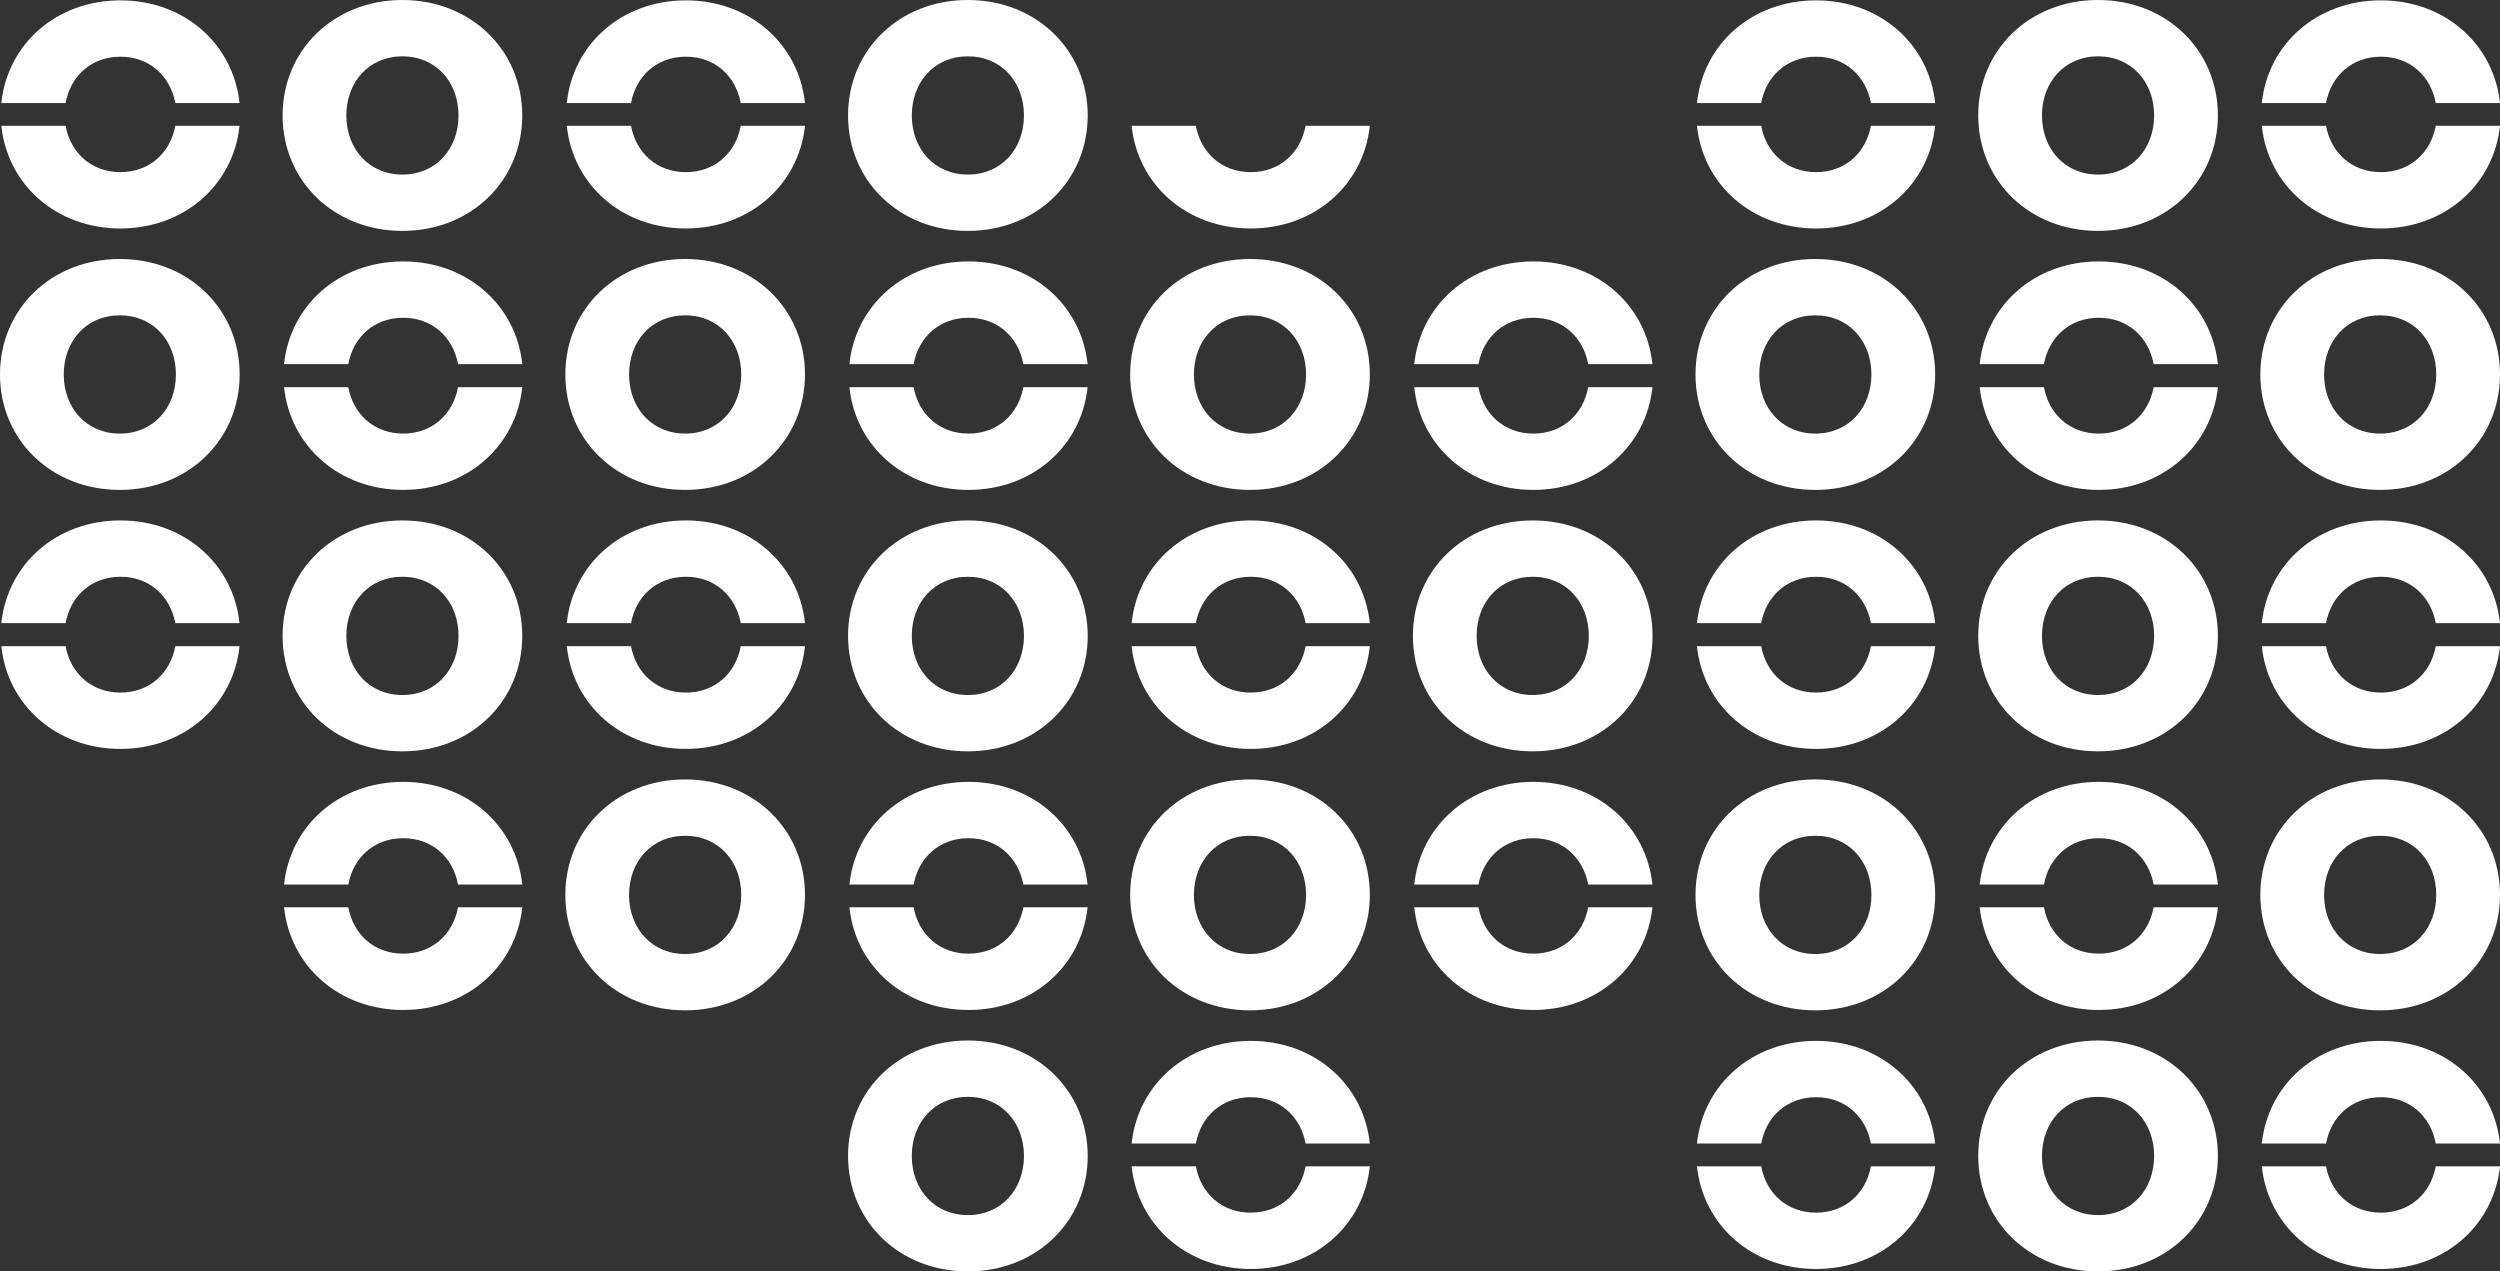
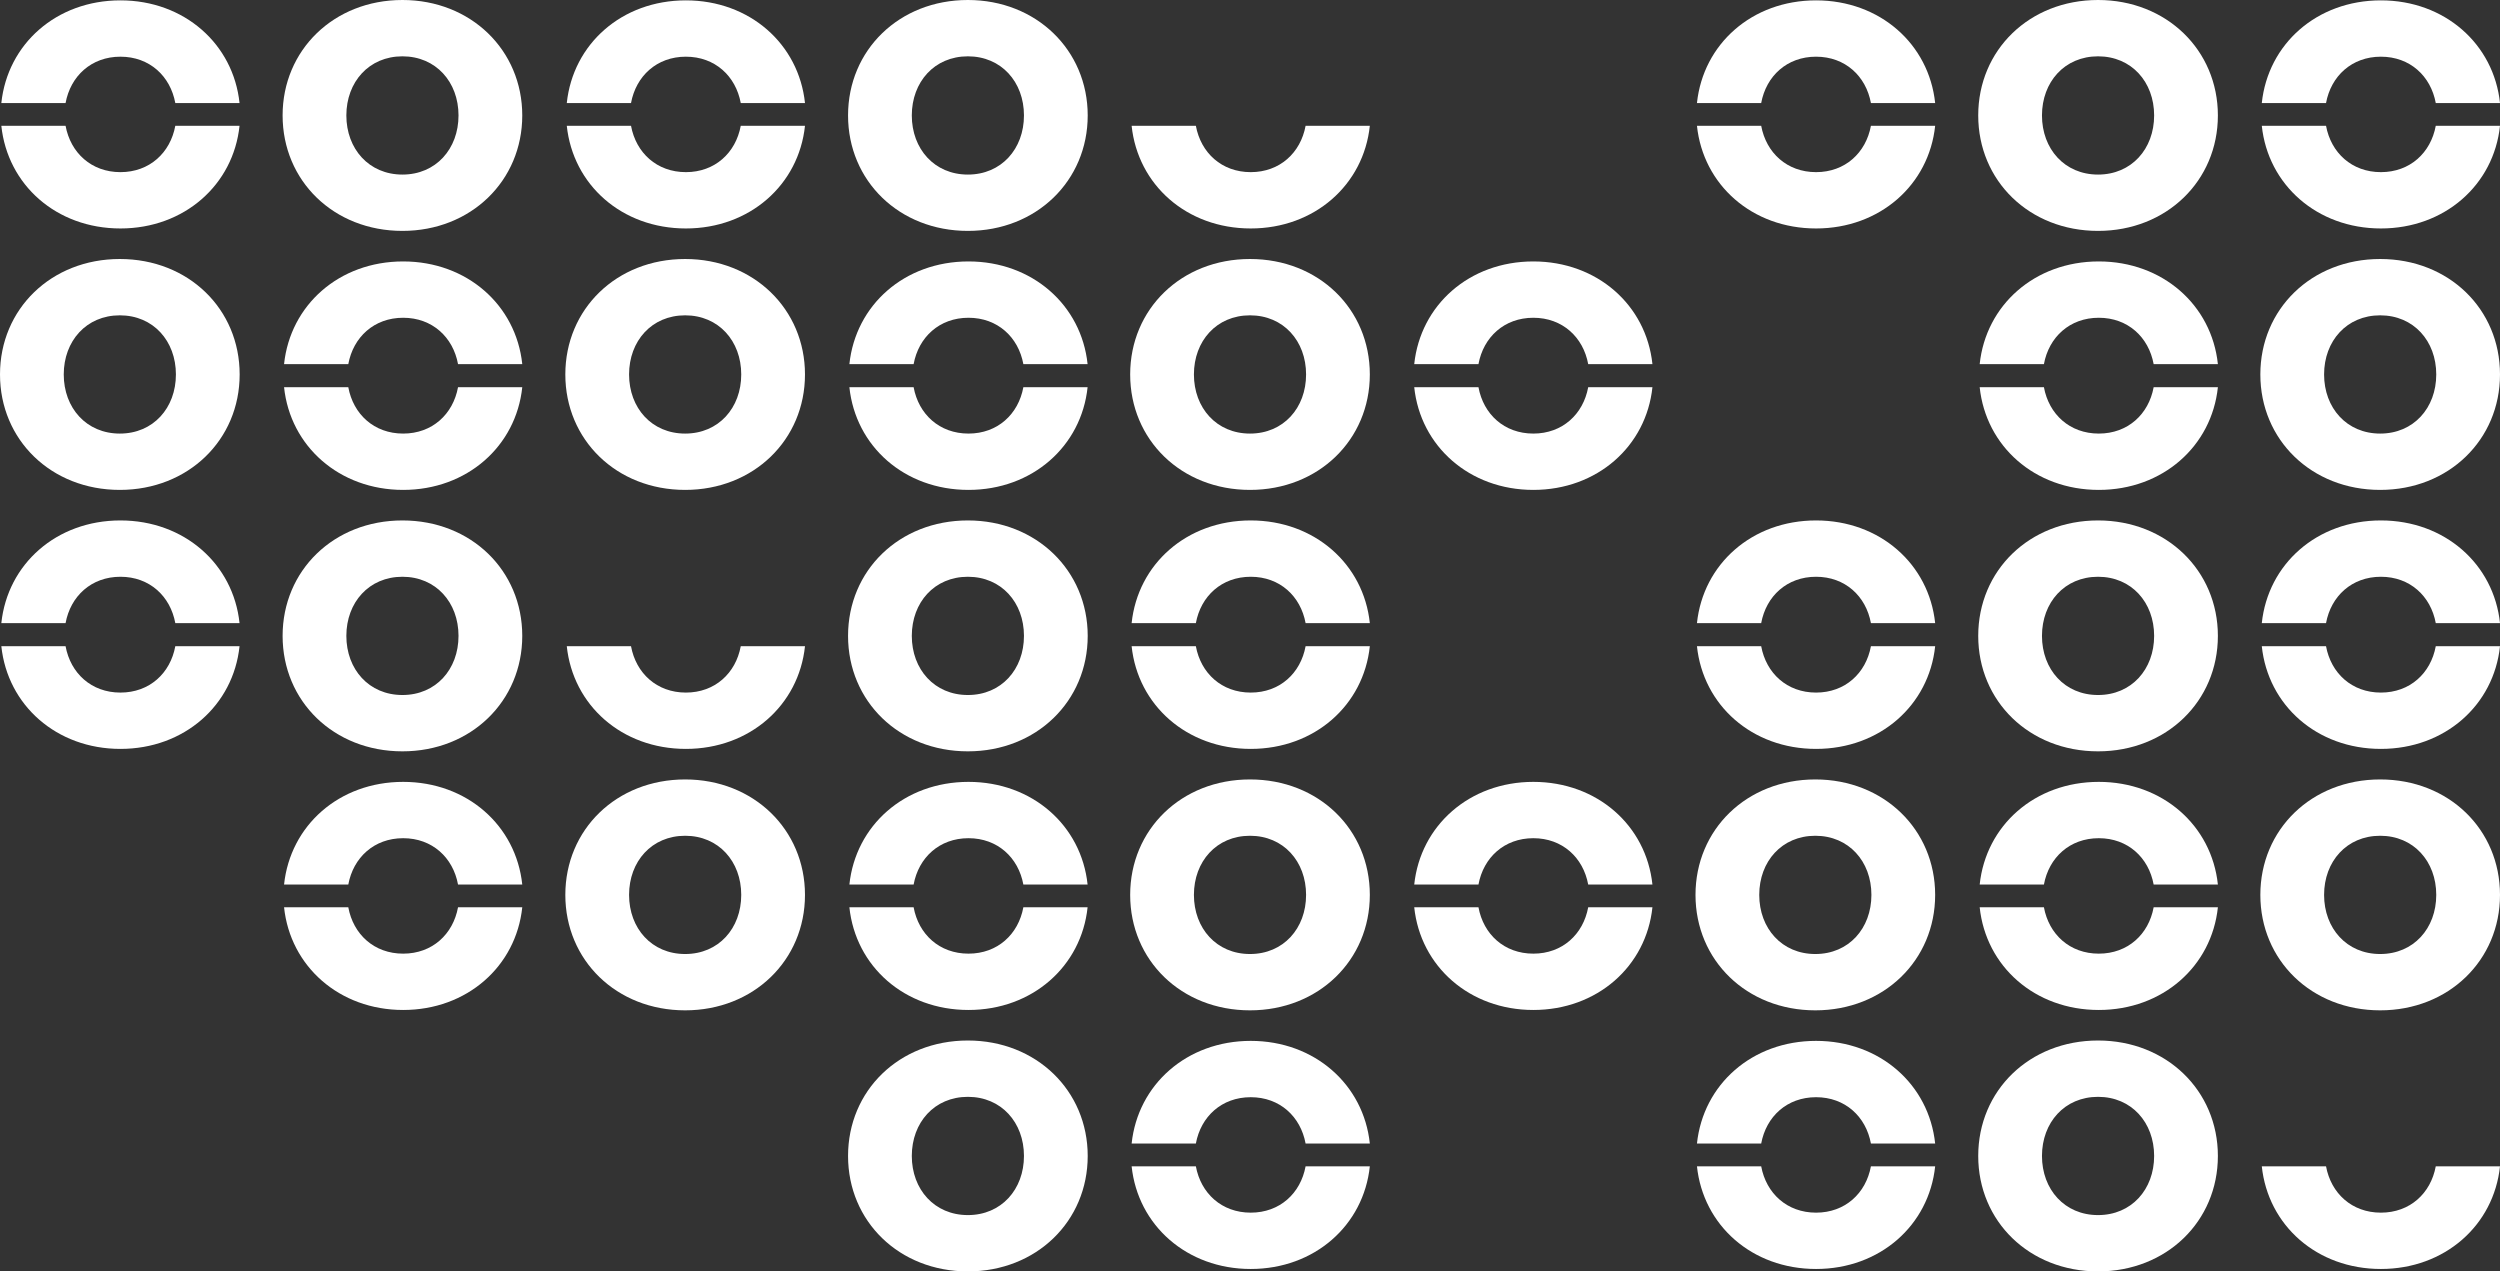
<svg xmlns="http://www.w3.org/2000/svg" id="Vrstva_2" viewBox="0 0 205.5 104.51">
  <rect x="0" y="0" width="205.5" height="104.51" fill="#333333" stroke="none" />
  <defs>
    <style>.cls-1{fill:#fff;}.cls-2{fill:#fff;}.cls-3{fill:#fff;}</style>
  </defs>
  <g id="Vrstva_1-2">
    <path class="cls-1" d="M79.56,18.98c-5.65,0-9.85-4.12-9.85-9.49C69.71,4.12,73.91,0,79.56,0c5.62,0,9.85,4.12,9.85,9.49,0,5.37-4.22,9.49-9.85,9.49ZM79.56,14.35c2.75,0,4.61-2.11,4.61-4.86,0-2.75-1.86-4.86-4.61-4.86-2.75,0-4.61,2.11-4.61,4.86,0,2.75,1.86,4.86,4.61,4.86Z" />
    <path class="cls-3" d="M79.61,26.12c2.39,0,4.1,1.59,4.51,3.81h5.28c-.51-4.85-4.54-8.44-9.79-8.44-5.27,0-9.28,3.59-9.79,8.44h5.28c.41-2.22,2.12-3.81,4.51-3.81Z" />
    <path class="cls-1" d="M79.56,61.76c-5.65,0-9.85-4.12-9.85-9.49,0-5.37,4.2-9.49,9.85-9.49,5.62,0,9.85,4.12,9.85,9.49,0,5.37-4.22,9.49-9.85,9.49ZM79.56,57.13c2.75,0,4.61-2.11,4.61-4.86,0-2.75-1.86-4.86-4.61-4.86-2.75,0-4.61,2.11-4.61,4.86,0,2.75,1.86,4.86,4.61,4.86Z" />
    <path class="cls-3" d="M79.61,68.9c2.39,0,4.1,1.59,4.51,3.81h5.28c-.51-4.85-4.54-8.44-9.79-8.44-5.27,0-9.28,3.59-9.79,8.44h5.28c.41-2.22,2.12-3.81,4.51-3.81Z" />
    <path class="cls-2" d="M79.61,35.64c2.39,0,4.1-1.59,4.51-3.81h5.28c-.51,4.85-4.54,8.44-9.79,8.44-5.27,0-9.28-3.59-9.79-8.44h5.28c.41,2.22,2.12,3.81,4.51,3.81Z" />
    <path class="cls-1" d="M79.56,104.51c-5.65,0-9.85-4.12-9.85-9.49,0-5.37,4.2-9.49,9.85-9.49,5.62,0,9.85,4.12,9.85,9.49,0,5.37-4.22,9.49-9.85,9.49ZM79.56,99.88c2.75,0,4.61-2.11,4.61-4.86,0-2.75-1.86-4.86-4.61-4.86-2.75,0-4.61,2.11-4.61,4.86,0,2.75,1.86,4.86,4.61,4.86Z" />
    <path class="cls-2" d="M79.61,78.39c2.39,0,4.1-1.59,4.51-3.81h5.28c-.51,4.85-4.54,8.44-9.79,8.44-5.27,0-9.28-3.59-9.79-8.44h5.28c.41,2.22,2.12,3.81,4.51,3.81Z" />
    <path class="cls-3" d="M56.38,4.66c2.39,0,4.1,1.59,4.51,3.81h5.28C65.66,3.62,61.63.03,56.38.03c-5.27,0-9.28,3.59-9.79,8.44h5.28c.41-2.22,2.12-3.81,4.51-3.81Z" />
    <path class="cls-1" d="M56.32,40.27c-5.65,0-9.85-4.12-9.85-9.49s4.2-9.49,9.85-9.49c5.62,0,9.85,4.12,9.85,9.49s-4.22,9.49-9.85,9.49ZM56.32,35.64c2.75,0,4.61-2.11,4.61-4.86,0-2.75-1.86-4.86-4.61-4.86-2.75,0-4.61,2.11-4.61,4.86s1.86,4.86,4.61,4.86Z" />
-     <path class="cls-3" d="M56.38,47.41c2.39,0,4.1,1.59,4.51,3.81h5.28c-.51-4.85-4.54-8.44-9.79-8.44-5.27,0-9.28,3.59-9.79,8.44h5.28c.41-2.22,2.12-3.81,4.51-3.81Z" />
    <path class="cls-2" d="M56.38,14.15c2.39,0,4.1-1.59,4.51-3.81h5.28c-.51,4.85-4.54,8.44-9.79,8.44-5.27,0-9.28-3.59-9.79-8.44h5.28c.41,2.22,2.12,3.81,4.51,3.81Z" />
    <path class="cls-1" d="M56.32,83.05c-5.65,0-9.85-4.12-9.85-9.49s4.2-9.49,9.85-9.49c5.62,0,9.85,4.12,9.85,9.49s-4.22,9.49-9.85,9.49ZM56.32,78.42c2.75,0,4.61-2.11,4.61-4.86,0-2.75-1.86-4.86-4.61-4.86-2.75,0-4.61,2.11-4.61,4.86s1.86,4.86,4.61,4.86Z" />
    <path class="cls-2" d="M56.38,56.93c2.39,0,4.1-1.59,4.51-3.81h5.28c-.51,4.85-4.54,8.44-9.79,8.44-5.27,0-9.28-3.59-9.79-8.44h5.28c.41,2.22,2.12,3.81,4.51,3.81Z" />
    <path class="cls-1" d="M33.08,18.98c-5.65,0-9.85-4.12-9.85-9.49S27.44,0,33.08,0c5.62,0,9.85,4.12,9.85,9.49s-4.22,9.49-9.85,9.49ZM33.08,14.35c2.75,0,4.61-2.11,4.61-4.86s-1.86-4.86-4.61-4.86c-2.75,0-4.61,2.11-4.61,4.86,0,2.75,1.86,4.86,4.61,4.86Z" />
    <path class="cls-3" d="M33.14,26.12c2.39,0,4.1,1.59,4.51,3.81h5.28c-.51-4.85-4.54-8.44-9.79-8.44-5.27,0-9.28,3.59-9.79,8.44h5.28c.41-2.22,2.12-3.81,4.51-3.81Z" />
    <path class="cls-1" d="M33.08,61.76c-5.65,0-9.85-4.12-9.85-9.49s4.2-9.49,9.85-9.49,9.85,4.12,9.85,9.49-4.22,9.49-9.85,9.49ZM33.08,57.13c2.75,0,4.61-2.11,4.61-4.86,0-2.75-1.86-4.86-4.61-4.86s-4.61,2.11-4.61,4.86c0,2.75,1.86,4.86,4.61,4.86Z" />
    <path class="cls-3" d="M33.14,68.9c2.39,0,4.1,1.59,4.51,3.81h5.28c-.51-4.85-4.54-8.44-9.79-8.44-5.27,0-9.28,3.59-9.79,8.44h5.28c.41-2.22,2.12-3.81,4.51-3.81Z" />
    <path class="cls-2" d="M33.14,35.64c2.39,0,4.1-1.59,4.51-3.81h5.28c-.51,4.85-4.54,8.44-9.79,8.44s-9.28-3.59-9.79-8.44h5.28c.41,2.22,2.12,3.81,4.51,3.81Z" />
    <path class="cls-2" d="M33.14,78.39c2.39,0,4.1-1.59,4.51-3.81h5.28c-.51,4.85-4.54,8.44-9.79,8.44s-9.28-3.59-9.79-8.44h5.28c.41,2.22,2.12,3.81,4.51,3.81Z" />
    <path class="cls-3" d="M9.9,4.66c2.39,0,4.1,1.59,4.51,3.81h5.28C19.18,3.62,15.15.03,9.9.03c-5.27,0-9.28,3.59-9.79,8.44h5.28c.41-2.22,2.12-3.81,4.51-3.81Z" />
    <path class="cls-1" d="M9.85,40.27c-5.65,0-9.85-4.12-9.85-9.49,0-5.37,4.2-9.49,9.85-9.49s9.85,4.12,9.85,9.49-4.22,9.49-9.85,9.49ZM9.85,35.64c2.75,0,4.61-2.11,4.61-4.86s-1.86-4.86-4.61-4.86c-2.75,0-4.61,2.11-4.61,4.86,0,2.75,1.86,4.86,4.61,4.86Z" />
    <path class="cls-3" d="M9.9,47.41c2.39,0,4.1,1.59,4.51,3.81h5.28c-.51-4.85-4.54-8.44-9.79-8.44-5.27,0-9.28,3.59-9.79,8.44h5.28c.41-2.22,2.12-3.81,4.51-3.81Z" />
    <path class="cls-2" d="M9.9,14.15c2.39,0,4.1-1.59,4.51-3.81h5.28c-.51,4.85-4.54,8.44-9.79,8.44-5.27,0-9.28-3.59-9.79-8.44h5.28c.41,2.22,2.12,3.81,4.51,3.81Z" />
    <path class="cls-2" d="M9.9,56.93c2.39,0,4.1-1.59,4.51-3.81h5.28c-.51,4.85-4.54,8.44-9.79,8.44S.62,57.97.11,53.12h5.28c.41,2.22,2.12,3.81,4.51,3.81Z" />
    <path class="cls-1" d="M172.46,18.98c-5.65,0-9.85-4.12-9.85-9.49S166.81,0,172.46,0c5.62,0,9.85,4.12,9.85,9.49s-4.22,9.49-9.85,9.49ZM172.46,14.35c2.75,0,4.61-2.11,4.61-4.86,0-2.75-1.86-4.86-4.61-4.86-2.75,0-4.61,2.11-4.61,4.86s1.86,4.86,4.61,4.86Z" />
    <path class="cls-3" d="M172.52,26.12c2.39,0,4.1,1.59,4.51,3.81h5.28c-.51-4.85-4.54-8.44-9.79-8.44-5.27,0-9.28,3.59-9.79,8.44h5.28c.41-2.22,2.12-3.81,4.51-3.81Z" />
    <path class="cls-1" d="M172.46,61.76c-5.65,0-9.85-4.12-9.85-9.49s4.2-9.49,9.85-9.49c5.62,0,9.85,4.12,9.85,9.49s-4.22,9.49-9.85,9.49ZM172.46,57.13c2.75,0,4.61-2.11,4.61-4.86,0-2.75-1.86-4.86-4.61-4.86-2.75,0-4.61,2.11-4.61,4.86s1.86,4.86,4.61,4.86Z" />
    <path class="cls-3" d="M172.52,68.9c2.39,0,4.1,1.59,4.51,3.81h5.28c-.51-4.85-4.54-8.44-9.79-8.44-5.27,0-9.28,3.59-9.79,8.44h5.28c.41-2.22,2.12-3.81,4.51-3.81Z" />
    <path class="cls-2" d="M172.52,35.64c2.39,0,4.1-1.59,4.51-3.81h5.28c-.51,4.85-4.54,8.44-9.79,8.44-5.27,0-9.28-3.59-9.79-8.44h5.28c.41,2.22,2.12,3.81,4.51,3.81Z" />
    <path class="cls-1" d="M172.46,104.51c-5.65,0-9.85-4.12-9.85-9.49s4.2-9.49,9.85-9.49c5.62,0,9.85,4.12,9.85,9.49s-4.22,9.49-9.85,9.49ZM172.46,99.88c2.75,0,4.61-2.11,4.61-4.86,0-2.75-1.86-4.86-4.61-4.86s-4.61,2.11-4.61,4.86,1.86,4.86,4.61,4.86Z" />
    <path class="cls-2" d="M172.52,78.39c2.39,0,4.1-1.59,4.51-3.81h5.28c-.51,4.85-4.54,8.44-9.79,8.44-5.27,0-9.28-3.59-9.79-8.44h5.28c.41,2.22,2.12,3.81,4.51,3.81Z" />
    <path class="cls-3" d="M149.28,4.66c2.39,0,4.1,1.59,4.51,3.81h5.28C158.56,3.62,154.53.03,149.28.03c-5.27,0-9.28,3.59-9.79,8.44h5.28c.41-2.22,2.12-3.81,4.51-3.81Z" />
-     <path class="cls-1" d="M149.22,40.27c-5.65,0-9.85-4.12-9.85-9.49s4.2-9.49,9.85-9.49c5.62,0,9.85,4.12,9.85,9.49s-4.22,9.49-9.85,9.49ZM149.22,35.64c2.75,0,4.61-2.11,4.61-4.86s-1.86-4.86-4.61-4.86c-2.75,0-4.61,2.11-4.61,4.86,0,2.75,1.86,4.86,4.61,4.86Z" />
    <path class="cls-3" d="M149.28,47.41c2.39,0,4.1,1.59,4.51,3.81h5.28c-.51-4.85-4.54-8.44-9.79-8.44-5.27,0-9.28,3.59-9.79,8.44h5.28c.41-2.22,2.12-3.81,4.51-3.81Z" />
    <path class="cls-2" d="M149.28,14.15c2.39,0,4.1-1.59,4.51-3.81h5.28c-.51,4.85-4.54,8.44-9.79,8.44-5.27,0-9.28-3.59-9.79-8.44h5.28c.41,2.22,2.12,3.81,4.51,3.81Z" />
    <path class="cls-1" d="M149.22,83.05c-5.65,0-9.85-4.12-9.85-9.49s4.2-9.49,9.85-9.49c5.62,0,9.85,4.12,9.85,9.49s-4.22,9.49-9.85,9.49ZM149.22,78.42c2.75,0,4.61-2.11,4.61-4.86s-1.86-4.86-4.61-4.86c-2.75,0-4.61,2.11-4.61,4.86,0,2.75,1.86,4.86,4.61,4.86Z" />
    <path class="cls-3" d="M149.28,90.19c2.39,0,4.1,1.59,4.51,3.81h5.28c-.51-4.85-4.54-8.44-9.79-8.44-5.27,0-9.28,3.59-9.79,8.44h5.28c.41-2.22,2.12-3.81,4.51-3.81Z" />
    <path class="cls-2" d="M149.28,56.93c2.39,0,4.1-1.59,4.51-3.81h5.28c-.51,4.85-4.54,8.44-9.79,8.44-5.27,0-9.28-3.59-9.79-8.44h5.28c.41,2.22,2.12,3.81,4.51,3.81Z" />
    <path class="cls-2" d="M149.28,99.68c2.39,0,4.1-1.59,4.51-3.81h5.28c-.51,4.85-4.54,8.44-9.79,8.44-5.27,0-9.28-3.59-9.79-8.44h5.28c.41,2.22,2.12,3.81,4.51,3.81Z" />
    <path class="cls-3" d="M126.04,26.12c2.39,0,4.1,1.59,4.51,3.81h5.28c-.51-4.85-4.54-8.44-9.79-8.44-5.27,0-9.28,3.59-9.79,8.44h5.28c.41-2.22,2.12-3.81,4.51-3.81Z" />
-     <path class="cls-1" d="M125.99,61.76c-5.65,0-9.85-4.12-9.85-9.49,0-5.37,4.2-9.49,9.85-9.49s9.85,4.12,9.85,9.49c0,5.37-4.22,9.49-9.85,9.49ZM125.99,57.13c2.75,0,4.61-2.11,4.61-4.86,0-2.75-1.86-4.86-4.61-4.86-2.75,0-4.61,2.11-4.61,4.86,0,2.75,1.86,4.86,4.61,4.86Z" />
    <path class="cls-3" d="M126.04,68.9c2.39,0,4.1,1.59,4.51,3.81h5.28c-.51-4.85-4.54-8.44-9.79-8.44s-9.28,3.59-9.79,8.44h5.28c.41-2.22,2.12-3.81,4.51-3.81Z" />
    <path class="cls-2" d="M126.04,35.64c2.39,0,4.1-1.59,4.51-3.81h5.28c-.51,4.85-4.54,8.44-9.79,8.44s-9.28-3.59-9.79-8.44h5.28c.41,2.22,2.12,3.81,4.51,3.81Z" />
    <path class="cls-2" d="M126.04,78.39c2.39,0,4.1-1.59,4.51-3.81h5.28c-.51,4.85-4.54,8.44-9.79,8.44s-9.28-3.59-9.79-8.44h5.28c.41,2.22,2.12,3.81,4.51,3.81Z" />
    <path class="cls-1" d="M102.75,40.27c-5.65,0-9.85-4.12-9.85-9.49s4.2-9.49,9.85-9.49,9.85,4.12,9.85,9.49-4.22,9.49-9.85,9.49ZM102.75,35.64c2.75,0,4.61-2.11,4.61-4.86,0-2.75-1.86-4.86-4.61-4.86-2.75,0-4.61,2.11-4.61,4.86s1.86,4.86,4.61,4.86Z" />
    <path class="cls-3" d="M102.81,47.41c2.39,0,4.1,1.59,4.51,3.81h5.28c-.51-4.85-4.54-8.44-9.79-8.44-5.27,0-9.28,3.59-9.79,8.44h5.28c.41-2.22,2.12-3.81,4.51-3.81Z" />
    <path class="cls-2" d="M102.81,14.15c2.39,0,4.1-1.59,4.51-3.81h5.28c-.51,4.85-4.54,8.44-9.79,8.44-5.27,0-9.28-3.59-9.79-8.44h5.28c.41,2.22,2.12,3.81,4.51,3.81Z" />
    <path class="cls-1" d="M102.75,83.05c-5.65,0-9.85-4.12-9.85-9.49s4.2-9.49,9.85-9.49,9.85,4.12,9.85,9.49c0,5.37-4.22,9.49-9.85,9.49ZM102.75,78.42c2.75,0,4.61-2.11,4.61-4.86,0-2.75-1.86-4.86-4.61-4.86s-4.61,2.11-4.61,4.86,1.86,4.86,4.61,4.86Z" />
    <path class="cls-3" d="M102.81,90.19c2.39,0,4.1,1.59,4.51,3.81h5.28c-.51-4.85-4.54-8.44-9.79-8.44s-9.28,3.59-9.79,8.44h5.28c.41-2.22,2.12-3.81,4.51-3.81Z" />
    <path class="cls-2" d="M102.81,56.93c2.39,0,4.1-1.59,4.51-3.81h5.28c-.51,4.85-4.54,8.44-9.79,8.44s-9.28-3.59-9.79-8.44h5.28c.41,2.22,2.12,3.81,4.51,3.81Z" />
    <path class="cls-2" d="M102.81,99.68c2.39,0,4.1-1.59,4.51-3.81h5.28c-.51,4.85-4.54,8.44-9.79,8.44s-9.28-3.59-9.79-8.44h5.28c.41,2.22,2.12,3.81,4.51,3.81Z" />
    <path class="cls-3" d="M195.71,4.66c2.39,0,4.1,1.59,4.51,3.81h5.28C204.99,3.62,200.96.03,195.71.03c-5.27,0-9.28,3.59-9.79,8.44h5.28c.41-2.22,2.12-3.81,4.51-3.81Z" />
    <path class="cls-1" d="M195.65,40.27c-5.65,0-9.85-4.12-9.85-9.49s4.2-9.49,9.85-9.49,9.85,4.12,9.85,9.49-4.22,9.49-9.85,9.49ZM195.65,35.64c2.75,0,4.61-2.11,4.61-4.86s-1.86-4.86-4.61-4.86c-2.75,0-4.61,2.11-4.61,4.86,0,2.75,1.86,4.86,4.61,4.86Z" />
    <path class="cls-3" d="M195.71,47.41c2.39,0,4.1,1.59,4.51,3.81h5.28c-.51-4.85-4.54-8.44-9.79-8.44-5.27,0-9.28,3.59-9.79,8.44h5.28c.41-2.22,2.12-3.81,4.51-3.81Z" />
    <path class="cls-2" d="M195.71,14.15c2.39,0,4.1-1.59,4.51-3.81h5.28c-.51,4.85-4.54,8.44-9.79,8.44s-9.28-3.59-9.79-8.44h5.28c.41,2.22,2.12,3.81,4.51,3.81Z" />
    <path class="cls-1" d="M195.65,83.05c-5.65,0-9.85-4.12-9.85-9.49s4.2-9.49,9.85-9.49,9.85,4.12,9.85,9.49-4.22,9.49-9.85,9.49ZM195.65,78.42c2.75,0,4.61-2.11,4.61-4.86s-1.86-4.86-4.61-4.86-4.61,2.11-4.61,4.86c0,2.75,1.86,4.86,4.61,4.86Z" />
-     <path class="cls-3" d="M195.71,90.19c2.39,0,4.1,1.59,4.51,3.81h5.28c-.51-4.85-4.54-8.44-9.79-8.44-5.27,0-9.28,3.59-9.79,8.44h5.28c.41-2.22,2.12-3.81,4.51-3.81Z" />
    <path class="cls-2" d="M195.71,56.93c2.39,0,4.1-1.59,4.51-3.81h5.28c-.51,4.85-4.54,8.44-9.79,8.44-5.27,0-9.28-3.59-9.79-8.44h5.28c.41,2.22,2.12,3.81,4.51,3.81Z" />
    <path class="cls-2" d="M195.71,99.68c2.39,0,4.1-1.59,4.51-3.81h5.28c-.51,4.85-4.54,8.44-9.79,8.44-5.27,0-9.28-3.59-9.79-8.44h5.28c.41,2.22,2.12,3.81,4.51,3.81Z" />
  </g>
</svg>